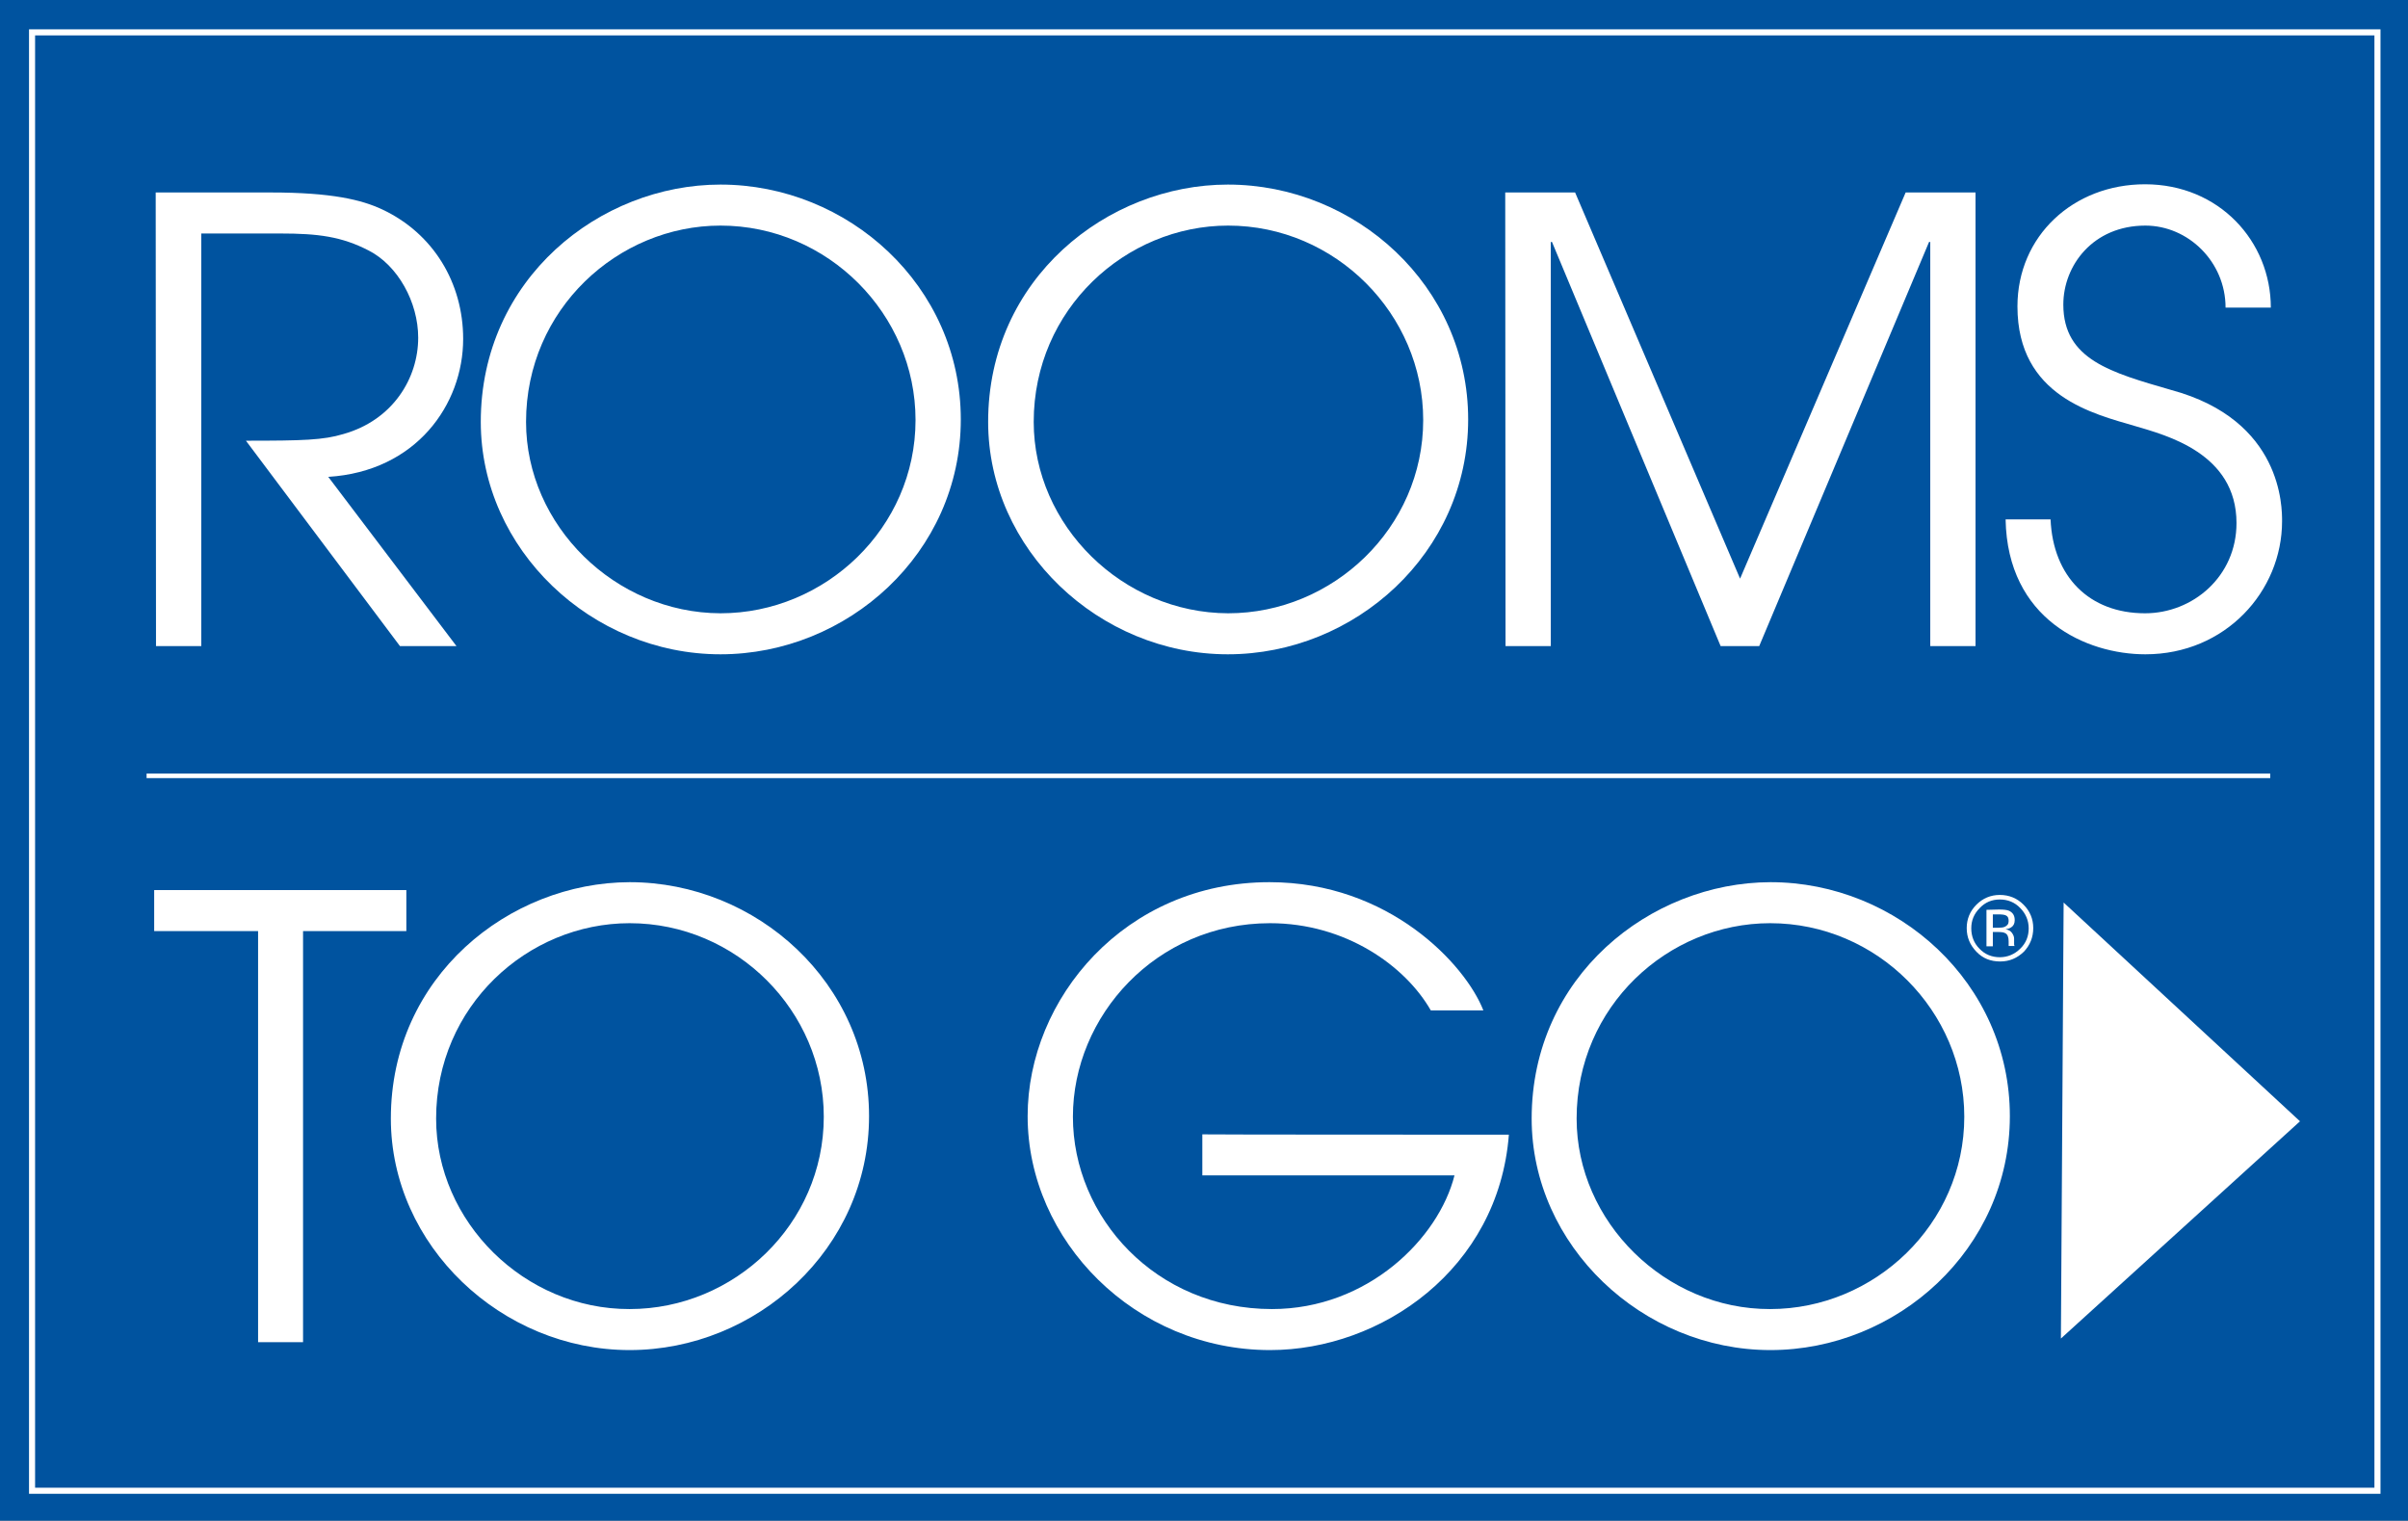
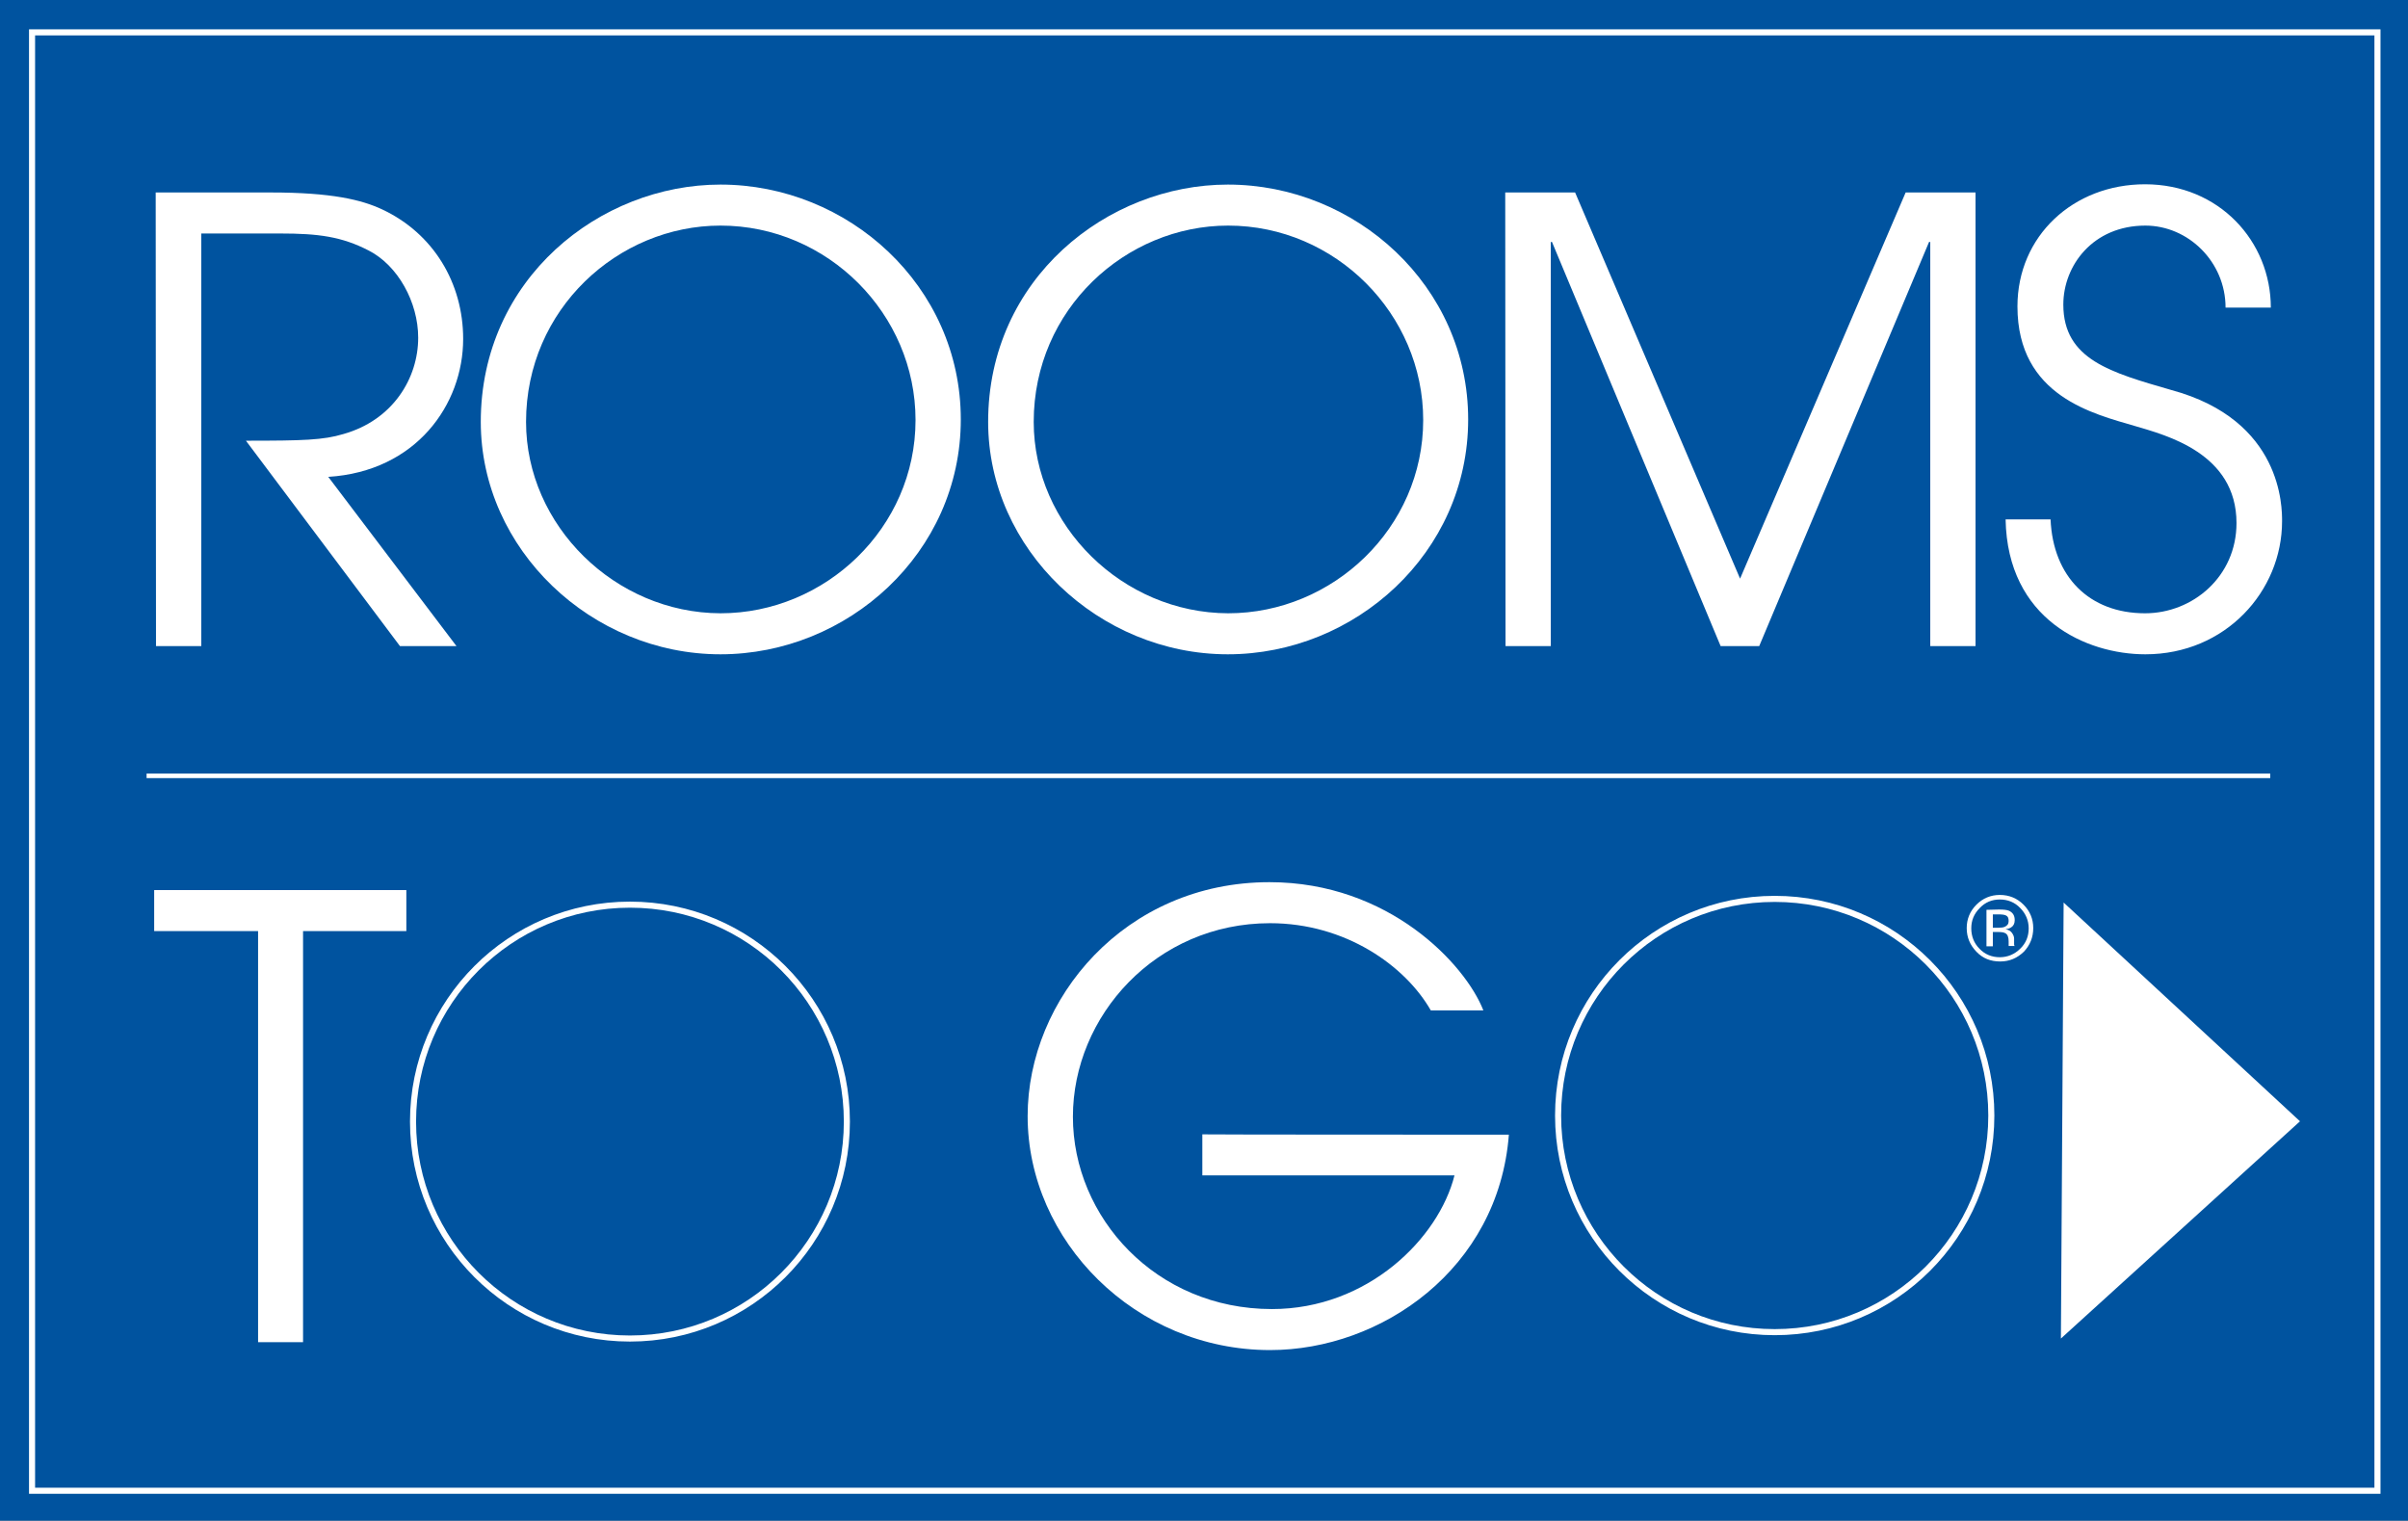
<svg xmlns="http://www.w3.org/2000/svg" id="layer" viewBox="0 0 792.6 500.5">
  <rect x="0" y="0" width="792.6" height="500.5" fill="#808080" stroke="none" />
  <rect x=".25" y=".25" width="792.1" height="500" style="fill: #00539f; stroke: #00539f; stroke-width: .5px;" />
  <rect x="10.55" y="10.65" width="772" height="480" style="fill: #00539f; stroke: #fff; stroke-width: 2px;" />
  <line x1="48.25" y1="255.35" x2="747.25" y2="255.35" style="fill: none; stroke: #fff; stroke-width: 1.5px;" />
  <polygon points="678.35 440.55 679.25 297.05 757.05 369.05 678.35 440.55" style="fill: #fff;" />
  <path d="M658.25,296.05c2.6,0,4.9,.9,6.7,2.8,1.8,1.8,2.8,4.1,2.8,6.7s-.9,4.9-2.8,6.7c-1.8,1.8-4.1,2.8-6.7,2.8s-4.9-.9-6.7-2.8c-1.8-1.8-2.7-4.1-2.7-6.7s.9-4.8,2.8-6.7c1.8-1.9,4-2.8,6.6-2.8Zm11,9.4c0-3-1.1-5.6-3.2-7.7-2.1-2.1-4.7-3.2-7.8-3.2-3,0-5.6,1.1-7.7,3.2-2.1,2.1-3.2,4.7-3.2,7.7,0,3.1,1.1,5.6,3.2,7.8,2.1,2.2,4.7,3.2,7.8,3.2s5.6-1.1,7.8-3.2c2-2.1,3.1-4.7,3.1-7.8Zm-8.1-2.3c0,.9-.4,1.5-1.3,1.9-.5,.2-1.1,.3-2,.3h-1.9v-4.4h1.8c1.2,0,2.1,.1,2.6,.4,.6,.3,.8,.9,.8,1.8Zm-7.3-3.7v12h2.1v-4.7h1.7c1.1,0,1.9,.1,2.4,.4,.8,.4,1.1,1.4,1.1,2.7v1.5h2l-.1-.1c-.1-.1-.1-.3-.1-.6v-1.7c0-.6-.2-1.2-.7-1.9s-1.1-1-2.1-1.2c.7-.1,1.3-.3,1.8-.6,.8-.5,1.2-1.3,1.2-2.4,0-1.5-.6-2.5-1.9-3.1-.7-.3-1.8-.4-3.3-.4l-4.1,.1h0Z" style="fill: #fff;" />
  <circle cx="237.25" cy="136.65" r="71.6" style="fill: #00539f; stroke: #fff; stroke-width: 2px;" />
  <circle cx="404.05" cy="139.75" r="71.6" style="fill: #00539f; stroke: #fff; stroke-width: 2px;" />
  <path d="M51.25,63.35h37.9c20,0,29.9,2.4,36.7,5.6,16.8,7.9,26.6,24.2,26.6,42.6,0,21.6-15.5,43.6-44.4,45.4l42.2,55.7h-18.6l-50.7-67.6c19,0,25.4-.2,32.1-2.2,16.3-4.6,24.6-18.4,24.6-31.7,0-11.7-6.7-23.8-16.3-28.7-8.9-4.6-16.6-5.6-29.1-5.6h-26V212.65h-14.9l-.1-149.3h0Z" style="fill: #fff;" />
  <path d="M173.15,138.85c0-37.1,30.3-64.6,64-64.6,35.3,0,64.2,29.1,64.2,64,0,35.5-29.7,63.6-64.2,63.6-34.7-.1-64-28.9-64-63Zm-14.9,0c0,42,36.5,76.5,78.9,76.5,41.8,0,79.1-33.3,79.1-77.3s-37.1-77.3-79.1-77.3c-39.7,0-78.9,31-78.9,78.1Z" style="fill: #fff;" />
  <path d="M340.25,138.85c0-37.1,30.3-64.6,64-64.6,35.3,0,64.2,29.1,64.2,64,0,35.5-29.7,63.6-64.2,63.6-34.8-.1-64-28.9-64-63Zm-15,0c0,42,36.5,76.5,78.9,76.5,41.8,0,79.1-33.3,79.1-77.3s-37.1-77.3-79.1-77.3c-39.7,0-78.9,31-78.9,78.1Z" style="fill: #fff;" />
  <path d="M495.45,63.35h23l54.3,127.1,54.5-127.1h23V212.65h-14.9V79.65h-.4l-55.9,133h-12.7l-55.5-133h-.4V212.65h-14.9l-.1-149.3h0Z" style="fill: #fff;" />
  <path d="M674.95,170.95c.8,18.8,12.7,30.9,31.1,30.9,15.7,0,30.1-12.1,30.1-29.7,0-23-23.2-28.9-33.3-31.9-13.5-4-38.8-9.7-38.8-39.4,0-23.2,18.4-40.2,42-40.2,24.4,0,41.4,18.8,41.4,40.6h-14.9c0-15.1-12.3-27-26.4-27-17.2,0-27,13.1-27,26,0,18.2,15.9,22.4,35.5,28.1,36.7,9.9,36.5,38.8,36.5,43.2,0,23-18.6,43.8-45,43.8-19.4,0-45.4-11.5-46-44.4h14.8Z" style="fill: #fff;" />
  <g>
    <circle cx="207.35" cy="369.15" r="71.4" style="fill: #00539f; stroke: #fff; stroke-width: 2px;" />
    <circle cx="584.15" cy="367.15" r="71.3" style="fill: #00539f; stroke: #fff; stroke-width: 2px;" />
    <path d="M84.95,306.45H50.75v-13.5h83v13.5h-34v135.3h-14.8v-135.3h0Z" style="fill: #fff;" />
-     <path d="M143.55,368.15c0-37,30.1-64.3,63.7-64.3,35.2,0,63.9,28.9,63.9,63.7,0,35.4-29.5,63.3-63.9,63.3-34.6,.1-63.7-28.7-63.7-62.7Zm-14.9,0c0,41.8,36.4,76.2,78.6,76.2,41.6,0,78.8-33.2,78.8-77s-37-77-78.8-77c-39.6,.1-78.6,31-78.6,77.8Z" style="fill: #fff;" />
    <path d="M496.65,373.45c-3.4,44.2-42,70.9-78.6,70.9-44.4,0-79.8-36-79.8-77,0-38.6,32-77,79.6-77,39.4,0,64.5,27.1,70.4,42.2h-17.3c-8.4-14.7-28.1-28.7-52.9-28.7-37.6,0-64.9,30.6-64.9,63.7s27.3,63.3,65.5,63.3c31.6,0,54.9-23.3,60.1-44h-83v-13.5c0,.1,100.9,.1,100.9,.1Z" style="fill: #fff;" />
-     <path d="M518.95,368.15c0-37,30.1-64.3,63.7-64.3,35.2,0,63.9,28.9,63.9,63.7,0,35.4-29.6,63.3-63.9,63.3-34.5,.1-63.7-28.7-63.7-62.7Zm-14.8,0c0,41.8,36.4,76.2,78.6,76.2,41.6,0,78.8-33.2,78.8-77s-37-77-78.8-77c-39.6,.1-78.6,31-78.6,77.8Z" style="fill: #fff;" />
  </g>
</svg>